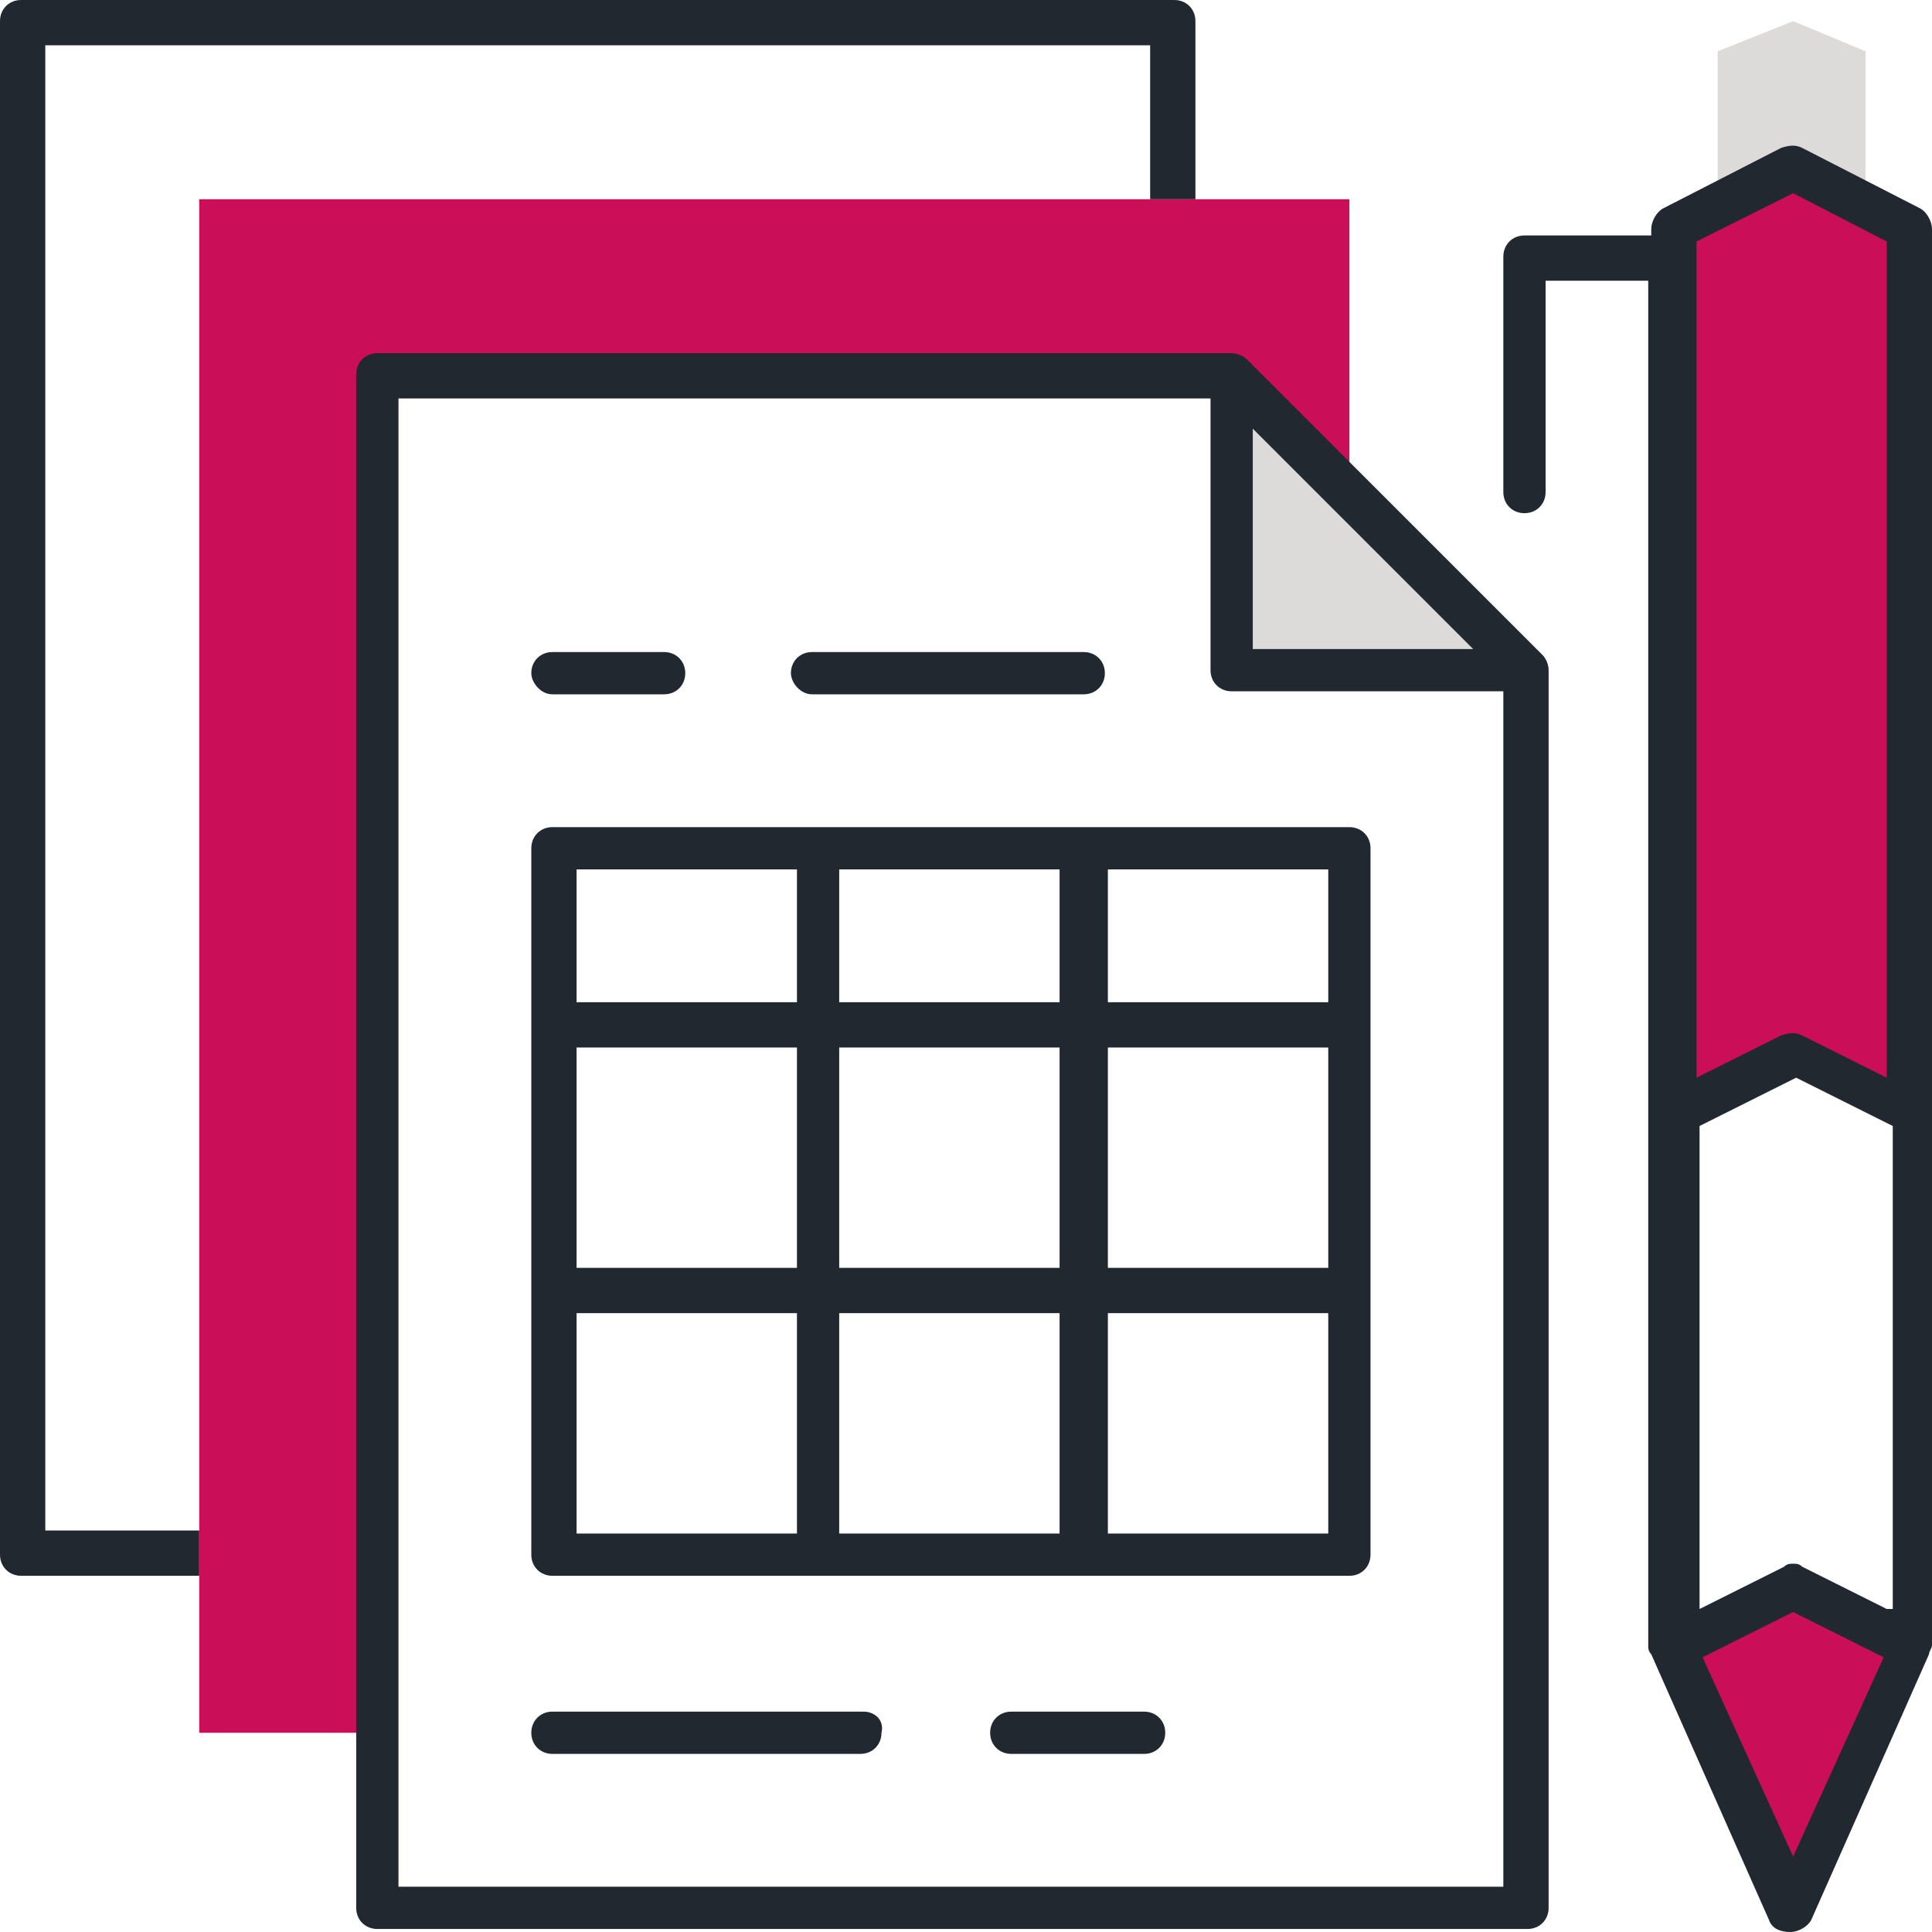
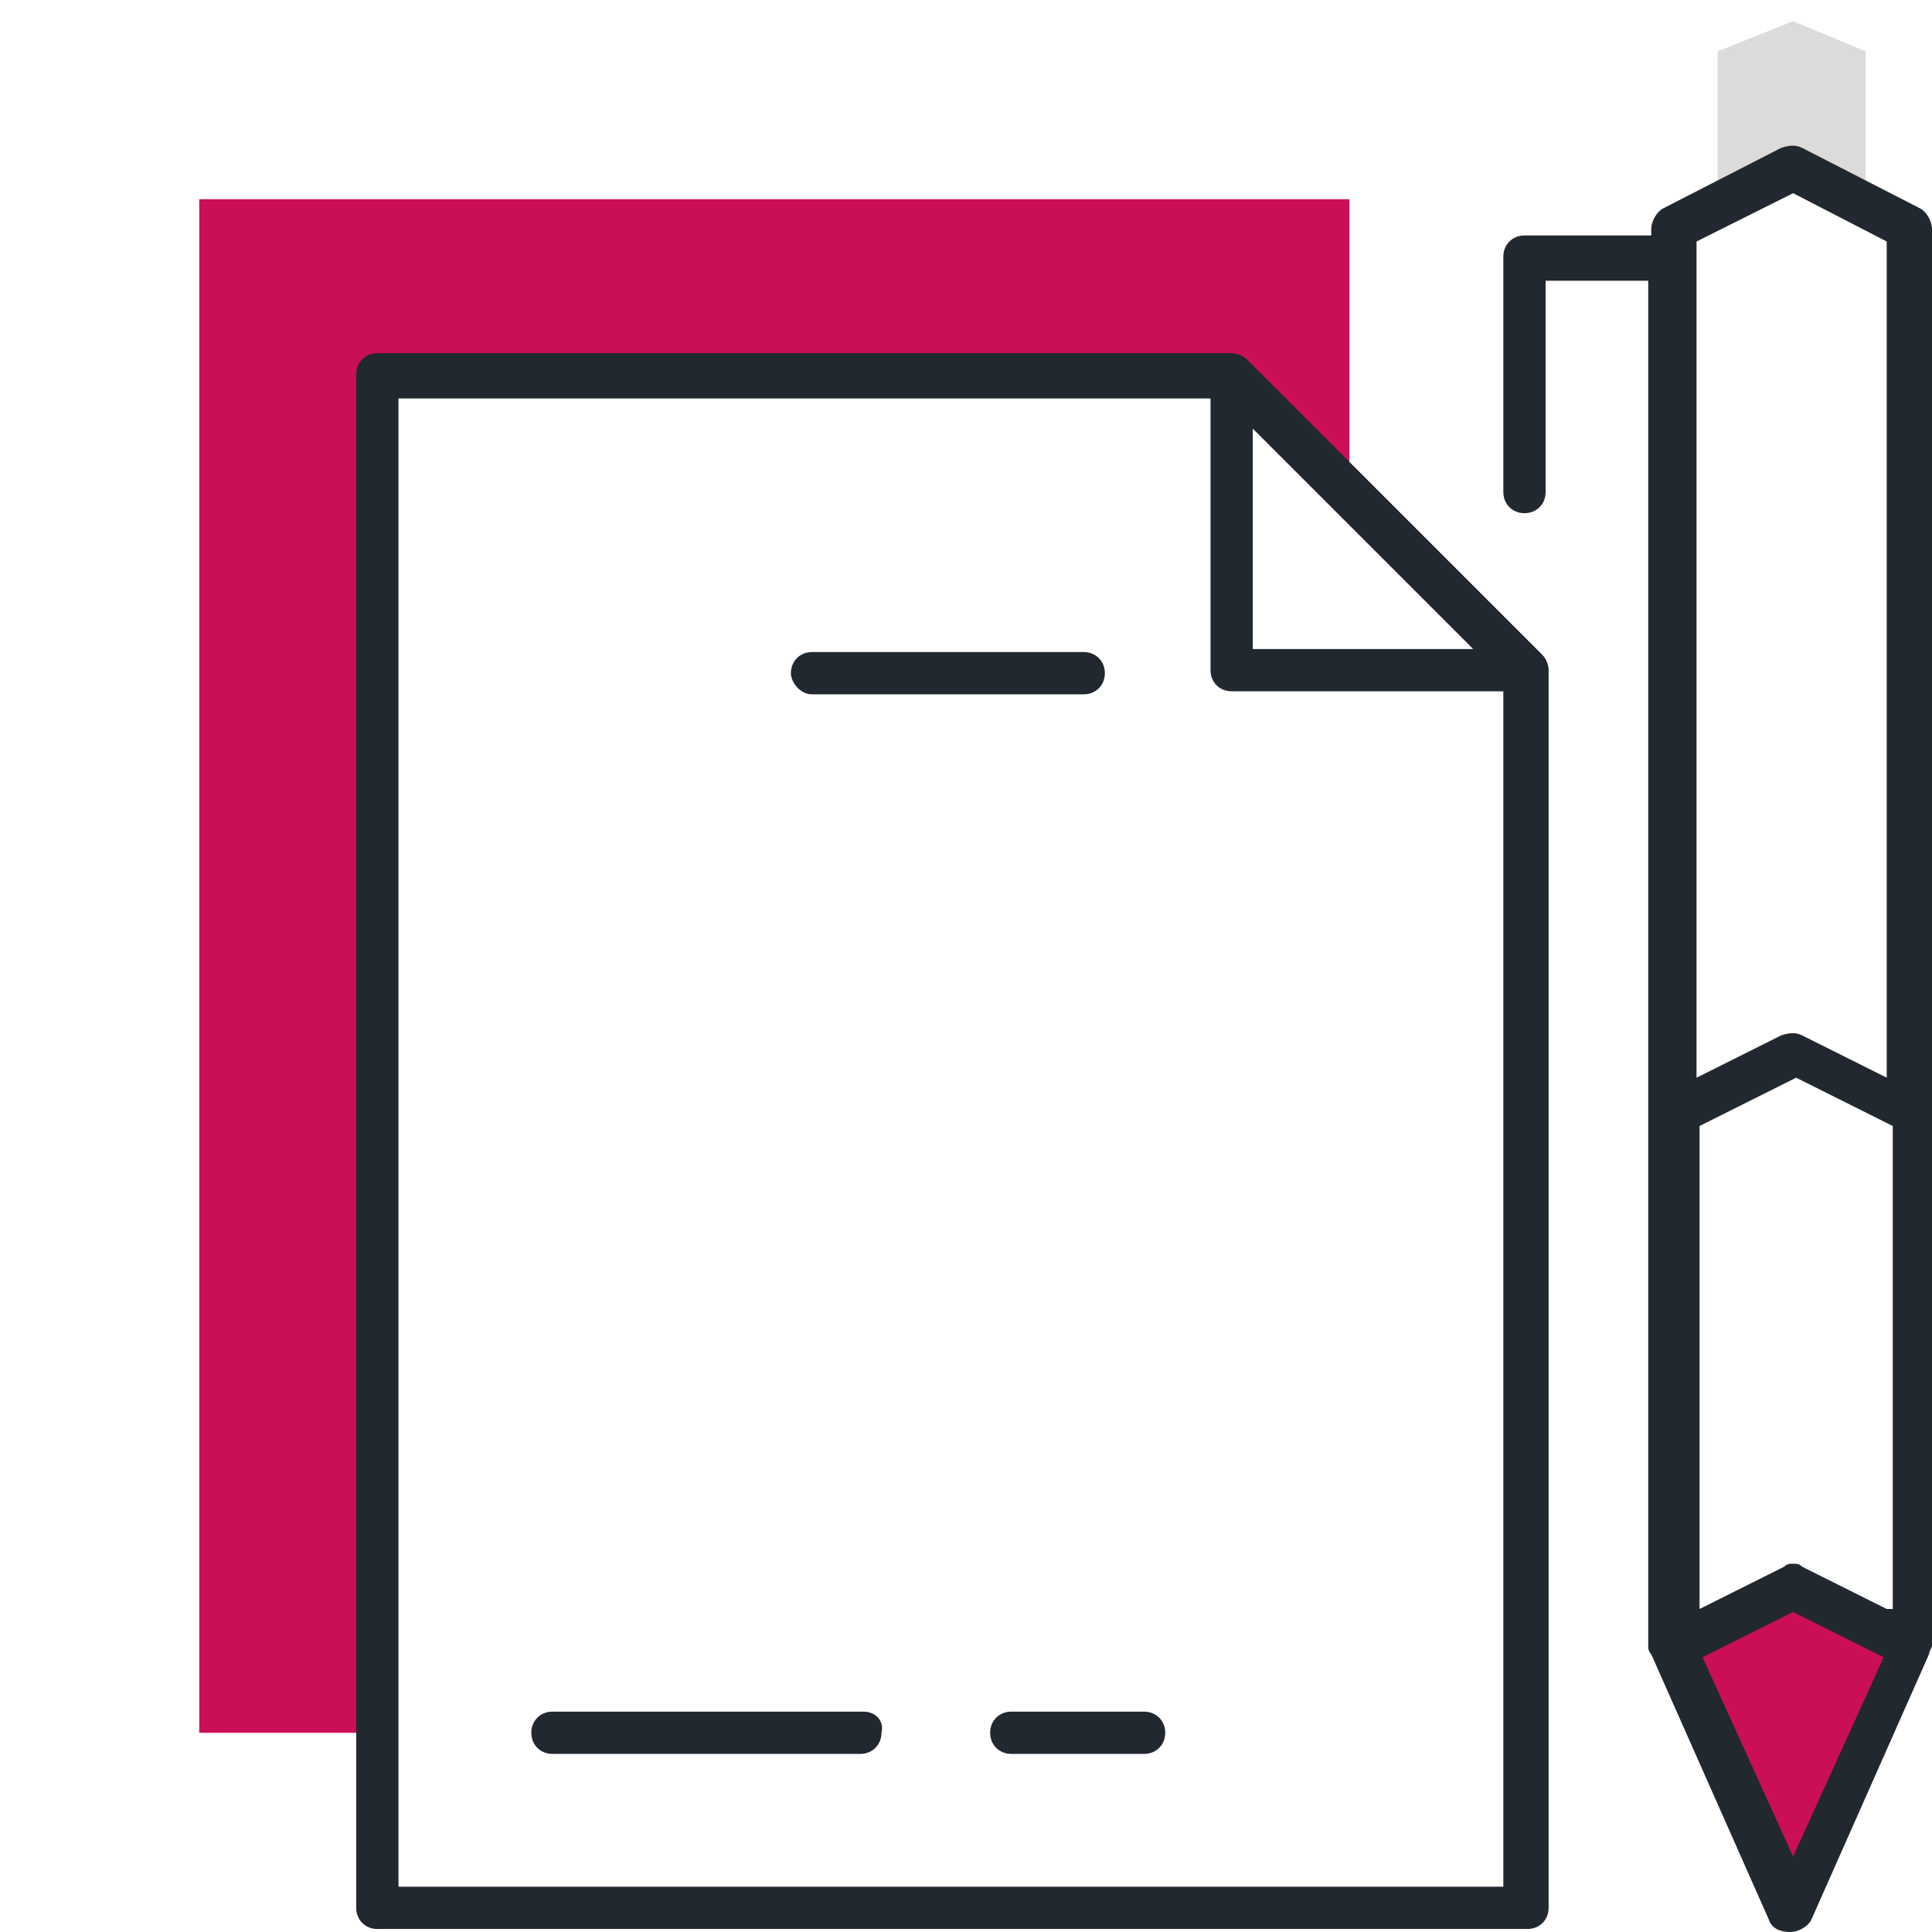
<svg xmlns="http://www.w3.org/2000/svg" version="1.1" id="Layer_1" x="0px" y="0px" width="64px" height="64px" viewBox="0 0 64 64" style="enable-background:new 0 0 64 64;" xml:space="preserve">
  <style type="text/css">
	.st0{fill:#CB0E58;}
	.st1{fill:#DCDBD9;}
	.st2{fill:#222830;}
</style>
  <g>
    <path class="st0" d="M6.6,57.4h5.9V12.5h28.3c1.5,1.5,2.7,2.7,3.9,3.9V6.6H6.6V57.4z" />
    <polygon class="st0" points="55.5,54.5 59.4,63.3 63.3,54.5 59.4,52.5  " />
-     <polygon class="st0" points="59.4,5.6 55.5,7.6 55.5,36.9 59.4,34.9 63.3,36.9 63.3,7.6  " />
-     <polygon class="st1" points="40.8,22.2 50.6,22.2 40.8,12.5  " />
    <polygon class="st1" points="59.4,0.7 56.9,1.7 56.9,6.8 59.4,5.6 61.8,6.8 61.8,1.7  " />
    <path class="st2" d="M63.6,6.9l-3.9-2c-0.2-0.1-0.4-0.1-0.7,0l-3.9,2c-0.2,0.1-0.4,0.4-0.4,0.7v0.2h-4.2c-0.4,0-0.7,0.3-0.7,0.7   v7.8c0,0.4,0.3,0.7,0.7,0.7s0.7-0.3,0.7-0.7V9.3h3.4v45.2c0,0.1,0,0.2,0.1,0.3l3.9,8.8c0.1,0.3,0.4,0.4,0.7,0.4   c0.3,0,0.6-0.2,0.7-0.4l3.9-8.8c0-0.1,0.1-0.2,0.1-0.3V7.6C64,7.3,63.8,7,63.6,6.9z M59.4,61.5l-3-6.6l3-1.5l3,1.5L59.4,61.5z    M62.5,53.3l-2.8-1.4c-0.1-0.1-0.2-0.1-0.3-0.1c-0.1,0-0.2,0-0.3,0.1l-2.8,1.4v-16l3.2-1.6l3.2,1.6V53.3z M62.5,35.7l-2.8-1.4   c-0.2-0.1-0.4-0.1-0.7,0l-2.8,1.4V8l3.2-1.6L62.5,8V35.7z" />
-     <path class="st2" d="M1.5,1.5h36.6v5.1h1.5V0.7c0-0.4-0.3-0.7-0.7-0.7H0.7C0.3,0,0,0.3,0,0.7v50.8c0,0.4,0.3,0.7,0.7,0.7h5.9v-1.5   H1.5V1.5z" />
    <path class="st2" d="M41.3,11.9c-0.1-0.1-0.3-0.2-0.5-0.2H12.5c-0.4,0-0.7,0.3-0.7,0.7v50.8c0,0.4,0.3,0.7,0.7,0.7h38.1   c0.4,0,0.7-0.3,0.7-0.7v-41c0-0.2-0.1-0.4-0.2-0.5L41.3,11.9z M41.5,14.2l7.3,7.3h-7.3V14.2z M49.8,62.5H13.2V13.2h26.9v9   c0,0.4,0.3,0.7,0.7,0.7h9V62.5z" />
    <path class="st2" d="M26.9,23h9c0.4,0,0.7-0.3,0.7-0.7c0-0.4-0.3-0.7-0.7-0.7h-9c-0.4,0-0.7,0.3-0.7,0.7C26.2,22.6,26.5,23,26.9,23   z" />
-     <path class="st2" d="M18.3,23H22c0.4,0,0.7-0.3,0.7-0.7c0-0.4-0.3-0.7-0.7-0.7h-3.7c-0.4,0-0.7,0.3-0.7,0.7   C17.6,22.6,17.9,23,18.3,23z" />
    <path class="st2" d="M37.9,56.7h-4.4c-0.4,0-0.7,0.3-0.7,0.7c0,0.4,0.3,0.7,0.7,0.7h4.4c0.4,0,0.7-0.3,0.7-0.7   C38.6,57,38.3,56.7,37.9,56.7z" />
    <path class="st2" d="M28.6,56.7H18.3c-0.4,0-0.7,0.3-0.7,0.7c0,0.4,0.3,0.7,0.7,0.7h10.2c0.4,0,0.7-0.3,0.7-0.7   C29.3,57,29,56.7,28.6,56.7z" />
-     <path class="st2" d="M17.6,28.1v23.4c0,0.4,0.3,0.7,0.7,0.7h26.4c0.4,0,0.7-0.3,0.7-0.7V28.1c0-0.4-0.3-0.7-0.7-0.7H18.3   C17.9,27.4,17.6,27.7,17.6,28.1z M36.6,28.8H44v4.4h-7.3V28.8z M36.6,34.7H44V42h-7.3V34.7z M36.6,43.5H44v7.3h-7.3V43.5z    M27.8,28.8h7.3v4.4h-7.3V28.8z M27.8,34.7h7.3V42h-7.3V34.7z M27.8,43.5h7.3v7.3h-7.3V43.5z M19.1,28.8h7.3v4.4h-7.3V28.8z    M19.1,34.7h7.3V42h-7.3V34.7z M19.1,43.5h7.3v7.3h-7.3V43.5z" />
  </g>
</svg>